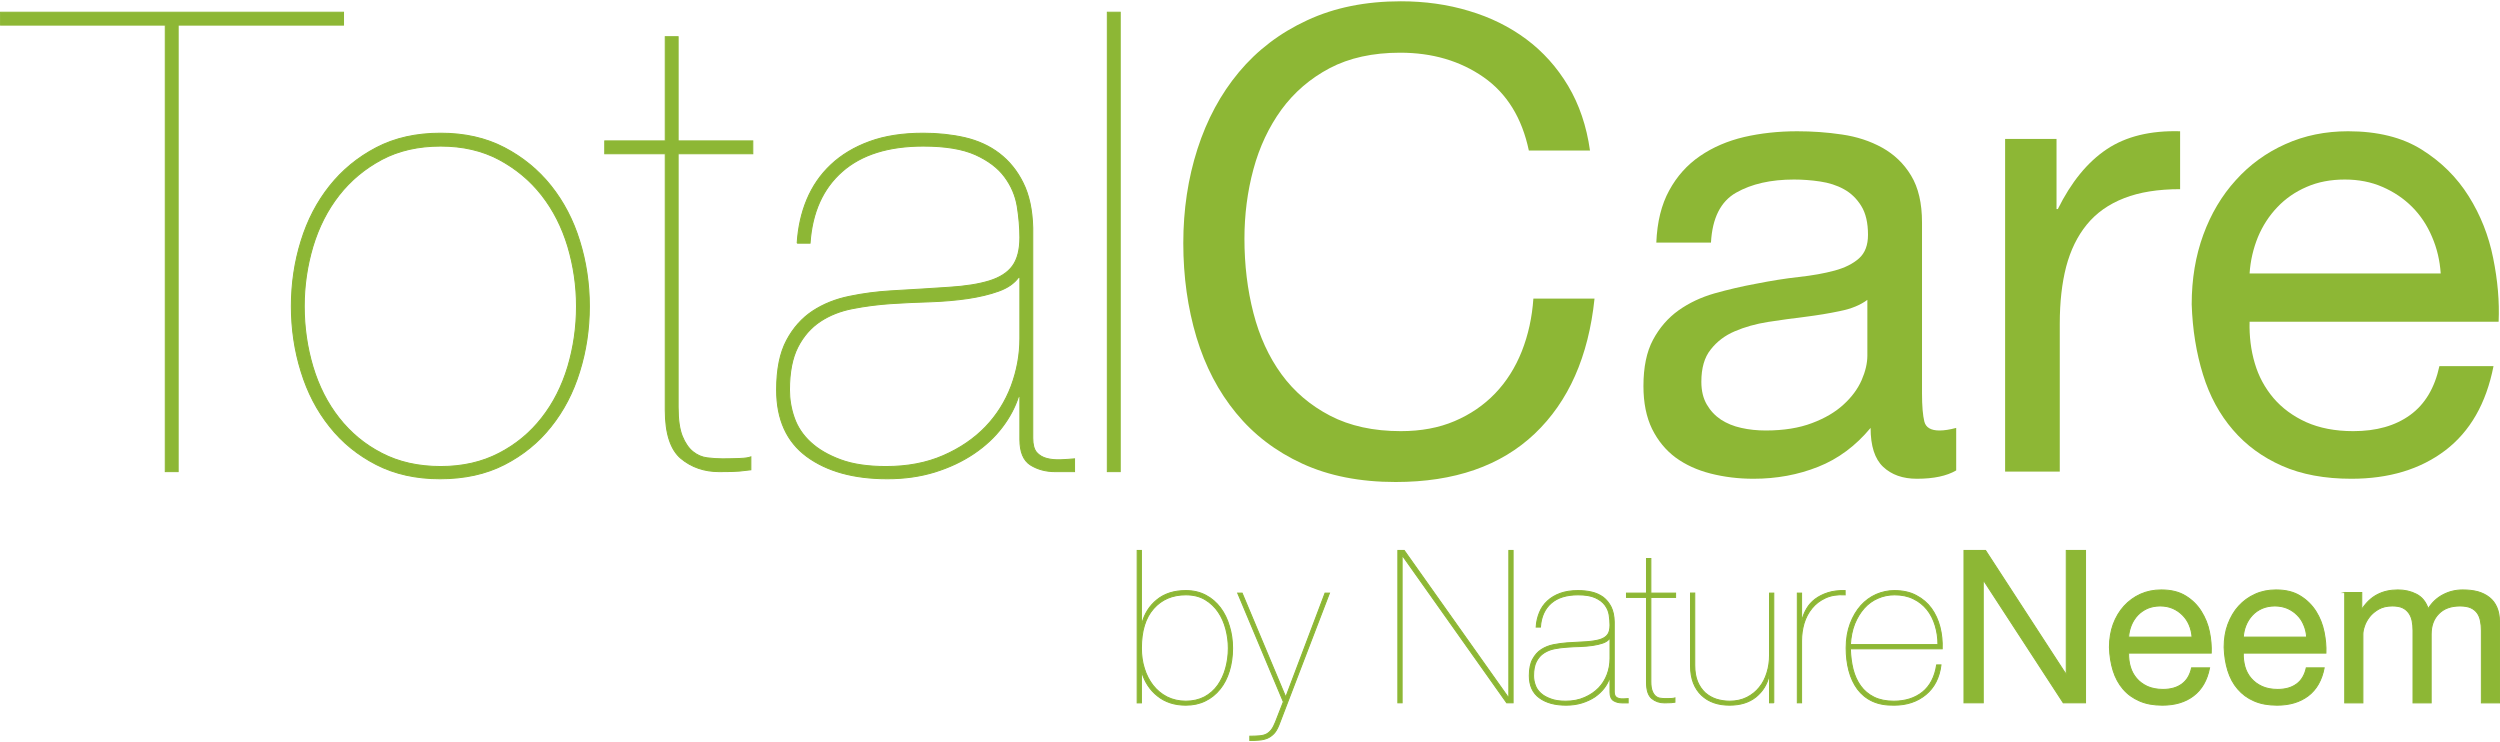
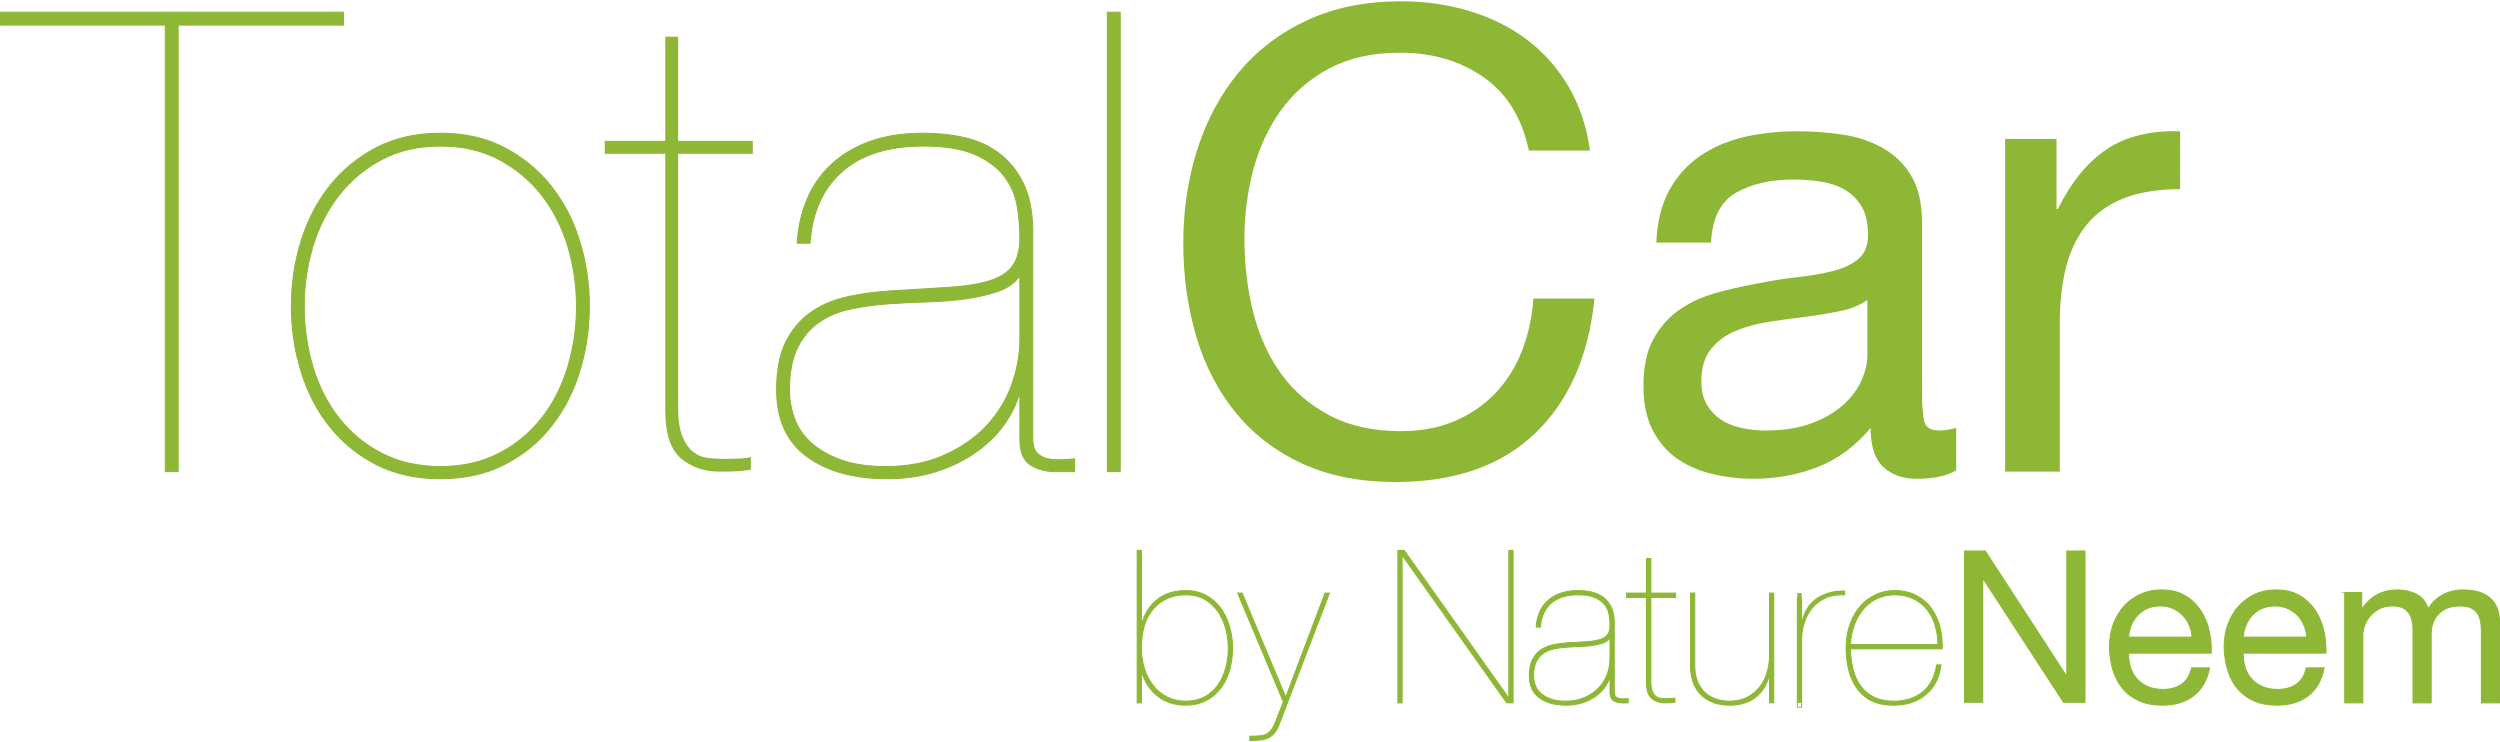
<svg xmlns="http://www.w3.org/2000/svg" xml:space="preserve" width="600px" height="178px" version="1.0" style="shape-rendering:geometricPrecision; text-rendering:geometricPrecision; image-rendering:optimizeQuality; fill-rule:evenodd; clip-rule:evenodd" viewBox="0 0 269.86 79.9">
  <defs>
    <style type="text/css">
   
    .str0 {stroke:#8DB735;stroke-width:0.11;stroke-miterlimit:22.926}
    .fil1 {fill:none;fill-rule:nonzero}
    .fil0 {fill:#8DB735;fill-rule:nonzero}
   
  </style>
  </defs>
  <g id="Plan_x0020_1">
    <polygon class="fil0" points="0.06,2.63 17.84,2.63 17.84,50.83 19.23,50.83 19.23,2.63 37.08,2.63 37.08,1.24 0.06,1.24 " />
    <path id="1" class="fil0" d="M32.84 32.98c0,-2.22 0.32,-4.37 0.94,-6.46 0.63,-2.08 1.56,-3.92 2.81,-5.52 1.25,-1.6 2.79,-2.88 4.62,-3.86 1.83,-0.97 3.95,-1.45 6.36,-1.45 2.36,0 4.46,0.48 6.29,1.45 1.83,0.98 3.37,2.26 4.62,3.86 1.25,1.6 2.18,3.44 2.81,5.52 0.62,2.09 0.94,4.24 0.94,6.46 0,2.27 -0.32,4.45 -0.94,6.53 -0.63,2.09 -1.56,3.93 -2.81,5.52 -1.25,1.6 -2.79,2.88 -4.62,3.82 -1.83,0.95 -3.93,1.43 -6.29,1.43 -2.41,0 -4.53,-0.48 -6.36,-1.43 -1.83,-0.94 -3.37,-2.22 -4.62,-3.82 -1.25,-1.59 -2.18,-3.43 -2.81,-5.52 -0.62,-2.08 -0.94,-4.26 -0.94,-6.53zm-1.39 0c0,2.46 0.35,4.81 1.05,7.05 0.69,2.25 1.72,4.23 3.09,5.94 1.36,1.72 3.04,3.08 5.03,4.1 1.99,1.02 4.29,1.53 6.88,1.53 2.64,0 4.96,-0.51 6.95,-1.53 1.99,-1.02 3.67,-2.38 5.03,-4.1 1.37,-1.71 2.4,-3.69 3.09,-5.94 0.7,-2.24 1.05,-4.59 1.05,-7.05 0,-2.45 -0.35,-4.8 -1.05,-7.05 -0.69,-2.24 -1.72,-4.22 -3.09,-5.94 -1.36,-1.71 -3.04,-3.09 -5.03,-4.13 -1.99,-1.04 -4.29,-1.56 -6.88,-1.56 -2.64,0 -4.96,0.52 -6.95,1.56 -1.99,1.04 -3.67,2.42 -5.03,4.13 -1.37,1.72 -2.4,3.7 -3.09,5.94 -0.7,2.25 -1.05,4.6 -1.05,7.05z" />
    <path id="2" class="fil0" d="M73.2 16.52l8.06 0 0 -1.39 -8.06 0 0 -11.25 -1.39 0 0 11.25 -6.53 0 0 1.39 6.53 0 0 27.65c0,2.54 0.57,4.29 1.7,5.24 1.14,0.95 2.52,1.42 4.14,1.42 1.06,0 1.79,-0.02 2.19,-0.06 0.39,-0.05 0.79,-0.1 1.21,-0.14l0 -1.39c-0.23,0.09 -0.62,0.15 -1.18,0.17 -0.56,0.02 -1.18,0.04 -1.88,0.04 -0.55,0 -1.11,-0.04 -1.66,-0.11 -0.56,-0.07 -1.07,-0.29 -1.53,-0.66 -0.46,-0.37 -0.85,-0.93 -1.15,-1.67 -0.3,-0.74 -0.45,-1.78 -0.45,-3.12l0 -27.37z" />
    <path id="3" class="fil0" d="M86.05 26.17l1.39 0c0.23,-3.33 1.39,-5.91 3.48,-7.74 2.08,-1.83 5,-2.74 8.75,-2.74 2.36,0 4.23,0.31 5.62,0.93 1.39,0.63 2.45,1.43 3.16,2.4 0.72,0.97 1.17,2.04 1.36,3.2 0.18,1.15 0.28,2.26 0.28,3.33 0,1.34 -0.27,2.37 -0.8,3.09 -0.53,0.72 -1.37,1.25 -2.5,1.6 -1.14,0.35 -2.58,0.58 -4.34,0.69 -1.76,0.12 -3.87,0.25 -6.33,0.39 -1.48,0.09 -2.96,0.28 -4.44,0.59 -1.48,0.3 -2.8,0.83 -3.96,1.59 -1.16,0.77 -2.1,1.82 -2.81,3.16 -0.72,1.35 -1.08,3.13 -1.08,5.35 0,3.2 1.09,5.59 3.26,7.19 2.18,1.6 5.08,2.4 8.69,2.4 1.85,0 3.56,-0.24 5.14,-0.73 1.57,-0.49 2.97,-1.15 4.2,-1.98 1.23,-0.83 2.25,-1.78 3.06,-2.85 0.81,-1.06 1.4,-2.18 1.77,-3.33l0.14 0 0 4.65c0,1.34 0.38,2.26 1.14,2.75 0.77,0.48 1.66,0.72 2.68,0.72l2.08 0 0 -1.38c-0.46,0.04 -0.96,0.08 -1.49,0.1 -0.53,0.02 -1.03,-0.02 -1.5,-0.14 -0.46,-0.12 -0.83,-0.34 -1.11,-0.66 -0.27,-0.32 -0.41,-0.83 -0.41,-1.53l0 -22.71c-0.05,-1.95 -0.4,-3.57 -1.05,-4.86 -0.64,-1.3 -1.5,-2.35 -2.57,-3.17 -1.06,-0.81 -2.3,-1.37 -3.71,-1.7 -1.41,-0.32 -2.91,-0.48 -4.48,-0.48 -2.23,0 -4.16,0.3 -5.8,0.9 -1.65,0.6 -3.04,1.44 -4.17,2.5 -1.14,1.07 -2,2.33 -2.61,3.79 -0.6,1.45 -0.94,3.02 -1.04,4.68zm24.04 3.69l0 6.6c0,1.76 -0.32,3.47 -0.94,5.14 -0.63,1.66 -1.55,3.13 -2.78,4.41 -1.23,1.27 -2.74,2.3 -4.55,3.09 -1.81,0.79 -3.87,1.18 -6.18,1.18 -1.95,0 -3.58,-0.24 -4.9,-0.73 -1.32,-0.49 -2.4,-1.11 -3.23,-1.88 -0.83,-0.76 -1.42,-1.64 -1.77,-2.64 -0.35,-0.99 -0.52,-2 -0.52,-3.02 0,-1.9 0.3,-3.44 0.9,-4.62 0.6,-1.18 1.41,-2.1 2.43,-2.78 1.02,-0.67 2.19,-1.13 3.51,-1.38 1.32,-0.26 2.68,-0.43 4.06,-0.53 1.39,-0.09 2.82,-0.16 4.28,-0.2 1.46,-0.05 2.81,-0.17 4.06,-0.35 1.25,-0.19 2.36,-0.45 3.33,-0.8 0.98,-0.35 1.69,-0.85 2.16,-1.49l0.14 0z" />
    <polygon id="4" class="fil0" points="119.53,1.24 119.53,50.83 120.92,50.83 120.92,1.24 " />
    <path id="5" class="fil0" d="M165.03 16.17l6.6 0c-0.37,-2.64 -1.16,-4.96 -2.36,-6.98 -1.2,-2.01 -2.71,-3.69 -4.52,-5.04 -1.8,-1.34 -3.86,-2.36 -6.18,-3.05 -2.31,-0.7 -4.77,-1.04 -7.36,-1.04 -3.8,0 -7.17,0.68 -10.11,2.05 -2.94,1.36 -5.39,3.23 -7.36,5.59 -1.97,2.36 -3.46,5.13 -4.48,8.3 -1.02,3.17 -1.53,6.56 -1.53,10.17 0,3.62 0.48,7 1.42,10.15 0.95,3.15 2.38,5.88 4.28,8.19 1.9,2.32 4.28,4.14 7.15,5.46 2.87,1.32 6.23,1.98 10.07,1.98 6.35,0 11.35,-1.74 15.01,-5.21 3.66,-3.48 5.81,-8.34 6.46,-14.59l-6.6 0c-0.14,2.04 -0.56,3.94 -1.25,5.69 -0.7,1.76 -1.66,3.28 -2.88,4.55 -1.23,1.28 -2.69,2.27 -4.38,2.99 -1.69,0.72 -3.62,1.08 -5.8,1.08 -2.96,0 -5.51,-0.56 -7.64,-1.67 -2.13,-1.11 -3.88,-2.6 -5.25,-4.48 -1.36,-1.87 -2.37,-4.07 -3.02,-6.6 -0.65,-2.52 -0.97,-5.2 -0.97,-8.02 0,-2.59 0.32,-5.1 0.97,-7.5 0.65,-2.41 1.66,-4.55 3.02,-6.43 1.37,-1.87 3.11,-3.37 5.21,-4.48 2.11,-1.11 4.65,-1.67 7.61,-1.67 3.47,0 6.47,0.88 9,2.64 2.52,1.76 4.15,4.4 4.89,7.92z" />
    <path id="6" class="fil0" d="M211.16 50.7c-1.02,0.6 -2.44,0.9 -4.24,0.9 -1.53,0 -2.74,-0.43 -3.65,-1.29 -0.9,-0.85 -1.35,-2.25 -1.35,-4.2 -1.62,1.95 -3.51,3.35 -5.66,4.2 -2.16,0.86 -4.48,1.29 -6.98,1.29 -1.63,0 -3.17,-0.19 -4.62,-0.56 -1.46,-0.37 -2.72,-0.95 -3.79,-1.73 -1.06,-0.79 -1.91,-1.82 -2.54,-3.09 -0.62,-1.28 -0.93,-2.82 -0.93,-4.62 0,-2.04 0.34,-3.71 1.04,-5.01 0.69,-1.29 1.61,-2.35 2.74,-3.16 1.14,-0.81 2.43,-1.42 3.89,-1.84 1.46,-0.41 2.95,-0.76 4.48,-1.04 1.62,-0.32 3.16,-0.57 4.62,-0.73 1.46,-0.16 2.75,-0.39 3.86,-0.69 1.11,-0.3 1.99,-0.74 2.64,-1.32 0.65,-0.58 0.97,-1.43 0.97,-2.54 0,-1.29 -0.24,-2.34 -0.73,-3.12 -0.49,-0.79 -1.11,-1.39 -1.88,-1.81 -0.76,-0.42 -1.62,-0.69 -2.57,-0.83 -0.94,-0.14 -1.88,-0.21 -2.81,-0.21 -2.5,0 -4.58,0.47 -6.25,1.42 -1.67,0.95 -2.57,2.75 -2.71,5.39l-5.9 0c0.09,-2.23 0.55,-4.1 1.39,-5.63 0.83,-1.53 1.94,-2.77 3.33,-3.72 1.39,-0.95 2.98,-1.63 4.76,-2.05 1.78,-0.41 3.69,-0.62 5.73,-0.62 1.62,0 3.23,0.11 4.83,0.35 1.59,0.23 3.04,0.7 4.34,1.42 1.29,0.72 2.34,1.71 3.12,3.01 0.79,1.3 1.18,2.99 1.18,5.06l0 18.44c0,1.38 0.09,2.4 0.25,3.05 0.16,0.64 0.7,0.97 1.63,0.97 0.51,0 1.11,-0.09 1.81,-0.28l0 4.59zm-9.59 -18.41c-0.74,0.55 -1.71,0.96 -2.92,1.2 -1.2,0.26 -2.46,0.46 -3.78,0.63 -1.32,0.16 -2.65,0.34 -4,0.55 -1.34,0.21 -2.54,0.55 -3.61,1.01 -1.06,0.45 -1.93,1.11 -2.6,1.97 -0.68,0.84 -1.01,2.01 -1.01,3.48 0,0.98 0.2,1.79 0.59,2.46 0.39,0.67 0.9,1.21 1.53,1.63 0.62,0.4 1.35,0.71 2.19,0.89 0.83,0.19 1.71,0.28 2.64,0.28 1.94,0 3.61,-0.27 5,-0.8 1.39,-0.52 2.52,-1.19 3.4,-2 0.88,-0.8 1.53,-1.68 1.95,-2.63 0.41,-0.94 0.62,-1.83 0.62,-2.66l0 -6.01z" />
    <path id="7" class="fil0" d="M216.44 14.92l0 35.91 5.9 0 0 -15.97c0,-2.32 0.23,-4.37 0.69,-6.15 0.47,-1.78 1.21,-3.3 2.23,-4.55 1.02,-1.25 2.36,-2.2 4.03,-2.85 1.66,-0.65 3.68,-0.97 6.04,-0.97l0 -6.25c-3.2,-0.09 -5.84,0.55 -7.92,1.94 -2.08,1.39 -3.84,3.55 -5.28,6.46l-0.14 0 0 -7.57 -5.55 0z" />
-     <path id="8" class="fil0" d="M263.46 29.44l-20.63 0c0.09,-1.39 0.4,-2.7 0.9,-3.93 0.51,-1.22 1.21,-2.3 2.09,-3.22 0.88,-0.93 1.93,-1.66 3.16,-2.19 1.23,-0.54 2.6,-0.8 4.13,-0.8 1.48,0 2.84,0.26 4.07,0.8 1.22,0.53 2.29,1.25 3.19,2.15 0.9,0.9 1.62,1.98 2.15,3.23 0.54,1.25 0.85,2.57 0.94,3.96zm5.7 10l-5.84 0c-0.51,2.36 -1.56,4.12 -3.16,5.28 -1.6,1.16 -3.64,1.74 -6.14,1.74 -1.95,0 -3.64,-0.33 -5.08,-0.97 -1.43,-0.65 -2.61,-1.52 -3.54,-2.61 -0.92,-1.09 -1.6,-2.34 -2.01,-3.75 -0.42,-1.41 -0.6,-2.91 -0.56,-4.48l26.88 0c0.1,-2.18 -0.1,-4.47 -0.59,-6.88 -0.48,-2.41 -1.36,-4.63 -2.64,-6.67 -1.27,-2.03 -2.96,-3.71 -5.07,-5.03 -2.1,-1.32 -4.76,-1.98 -7.95,-1.98 -2.45,0 -4.71,0.46 -6.77,1.39 -2.06,0.92 -3.85,2.22 -5.35,3.89 -1.51,1.66 -2.68,3.63 -3.51,5.9 -0.83,2.27 -1.25,4.77 -1.25,7.5 0.09,2.74 0.5,5.26 1.22,7.58 0.71,2.31 1.79,4.3 3.23,5.97 1.43,1.67 3.2,2.96 5.31,3.89 2.11,0.93 4.6,1.39 7.47,1.39 4.07,0 7.45,-1.02 10.14,-3.06 2.68,-2.04 4.42,-5.07 5.21,-9.1z" />
    <polygon id="9" class="fil1 str0" points="0.06,2.63 17.84,2.63 17.84,50.83 19.23,50.83 19.23,2.63 37.08,2.63 37.08,1.24 0.06,1.24 " />
    <path id="10" class="fil1 str0" d="M32.84 32.98c0,-2.22 0.32,-4.37 0.94,-6.46 0.63,-2.08 1.56,-3.92 2.81,-5.52 1.25,-1.6 2.79,-2.88 4.62,-3.86 1.83,-0.97 3.95,-1.45 6.36,-1.45 2.36,0 4.46,0.48 6.29,1.45 1.83,0.98 3.37,2.26 4.62,3.86 1.25,1.6 2.18,3.44 2.81,5.52 0.62,2.09 0.94,4.24 0.94,6.46 0,2.27 -0.32,4.45 -0.94,6.53 -0.63,2.09 -1.56,3.93 -2.81,5.52 -1.25,1.6 -2.79,2.88 -4.62,3.82 -1.83,0.95 -3.93,1.43 -6.29,1.43 -2.41,0 -4.53,-0.48 -6.36,-1.43 -1.83,-0.94 -3.37,-2.22 -4.62,-3.82 -1.25,-1.59 -2.18,-3.43 -2.81,-5.52 -0.62,-2.08 -0.94,-4.26 -0.94,-6.53zm-1.39 0c0,2.46 0.35,4.81 1.05,7.05 0.69,2.25 1.72,4.23 3.09,5.94 1.36,1.72 3.04,3.08 5.03,4.1 1.99,1.02 4.29,1.53 6.88,1.53 2.64,0 4.96,-0.51 6.95,-1.53 1.99,-1.02 3.67,-2.38 5.03,-4.1 1.37,-1.71 2.4,-3.69 3.09,-5.94 0.7,-2.24 1.05,-4.59 1.05,-7.05 0,-2.45 -0.35,-4.8 -1.05,-7.05 -0.69,-2.24 -1.72,-4.22 -3.09,-5.94 -1.36,-1.71 -3.04,-3.09 -5.03,-4.13 -1.99,-1.04 -4.29,-1.56 -6.88,-1.56 -2.64,0 -4.96,0.52 -6.95,1.56 -1.99,1.04 -3.67,2.42 -5.03,4.13 -1.37,1.72 -2.4,3.7 -3.09,5.94 -0.7,2.25 -1.05,4.6 -1.05,7.05z" />
-     <path id="11" class="fil1 str0" d="M73.2 16.52l8.06 0 0 -1.39 -8.06 0 0 -11.25 -1.39 0 0 11.25 -6.53 0 0 1.39 6.53 0 0 27.65c0,2.54 0.57,4.29 1.7,5.24 1.14,0.95 2.52,1.42 4.14,1.42 1.06,0 1.79,-0.02 2.19,-0.06 0.39,-0.05 0.79,-0.1 1.21,-0.14l0 -1.39c-0.23,0.09 -0.62,0.15 -1.18,0.17 -0.56,0.02 -1.18,0.04 -1.88,0.04 -0.55,0 -1.11,-0.04 -1.66,-0.11 -0.56,-0.07 -1.07,-0.29 -1.53,-0.66 -0.46,-0.37 -0.85,-0.93 -1.15,-1.67 -0.3,-0.74 -0.45,-1.78 -0.45,-3.12l0 -27.37z" />
    <path id="12" class="fil1 str0" d="M86.05 26.17l1.39 0c0.23,-3.33 1.39,-5.91 3.48,-7.74 2.08,-1.83 5,-2.74 8.75,-2.74 2.36,0 4.23,0.31 5.62,0.93 1.39,0.63 2.45,1.43 3.16,2.4 0.72,0.97 1.17,2.04 1.36,3.2 0.18,1.15 0.28,2.26 0.28,3.33 0,1.34 -0.27,2.37 -0.8,3.09 -0.53,0.72 -1.37,1.25 -2.5,1.6 -1.14,0.35 -2.58,0.58 -4.34,0.69 -1.76,0.12 -3.87,0.25 -6.33,0.39 -1.48,0.09 -2.96,0.28 -4.44,0.59 -1.48,0.3 -2.8,0.83 -3.96,1.59 -1.16,0.77 -2.1,1.82 -2.81,3.16 -0.72,1.35 -1.08,3.13 -1.08,5.35 0,3.2 1.09,5.59 3.26,7.19 2.18,1.6 5.08,2.4 8.69,2.4 1.85,0 3.56,-0.24 5.14,-0.73 1.57,-0.49 2.97,-1.15 4.2,-1.98 1.23,-0.83 2.25,-1.78 3.06,-2.85 0.81,-1.06 1.4,-2.18 1.77,-3.33l0.14 0 0 4.65c0,1.34 0.38,2.26 1.14,2.75 0.77,0.48 1.66,0.72 2.68,0.72l2.08 0 0 -1.38c-0.46,0.04 -0.96,0.08 -1.49,0.1 -0.53,0.02 -1.03,-0.02 -1.5,-0.14 -0.46,-0.12 -0.83,-0.34 -1.11,-0.66 -0.27,-0.32 -0.41,-0.83 -0.41,-1.53l0 -22.71c-0.05,-1.95 -0.4,-3.57 -1.05,-4.86 -0.64,-1.3 -1.5,-2.35 -2.57,-3.17 -1.06,-0.81 -2.3,-1.37 -3.71,-1.7 -1.41,-0.32 -2.91,-0.48 -4.48,-0.48 -2.23,0 -4.16,0.3 -5.8,0.9 -1.65,0.6 -3.04,1.44 -4.17,2.5 -1.14,1.07 -2,2.33 -2.61,3.79 -0.6,1.45 -0.94,3.02 -1.04,4.68zm24.04 3.69l0 6.6c0,1.76 -0.32,3.47 -0.94,5.14 -0.63,1.66 -1.55,3.13 -2.78,4.41 -1.23,1.27 -2.74,2.3 -4.55,3.09 -1.81,0.79 -3.87,1.18 -6.18,1.18 -1.95,0 -3.58,-0.24 -4.9,-0.73 -1.32,-0.49 -2.4,-1.11 -3.23,-1.88 -0.83,-0.76 -1.42,-1.64 -1.77,-2.64 -0.35,-0.99 -0.52,-2 -0.52,-3.02 0,-1.9 0.3,-3.44 0.9,-4.62 0.6,-1.18 1.41,-2.1 2.43,-2.78 1.02,-0.67 2.19,-1.13 3.51,-1.38 1.32,-0.26 2.68,-0.43 4.06,-0.53 1.39,-0.09 2.82,-0.16 4.28,-0.2 1.46,-0.05 2.81,-0.17 4.06,-0.35 1.25,-0.19 2.36,-0.45 3.33,-0.8 0.98,-0.35 1.69,-0.85 2.16,-1.49l0.14 0z" />
    <polygon id="13" class="fil1 str0" points="119.53,1.24 119.53,50.83 120.92,50.83 120.92,1.24 " />
    <path id="14" class="fil1" d="M165.03 16.17l6.6 0c-0.37,-2.64 -1.16,-4.96 -2.36,-6.98 -1.2,-2.01 -2.71,-3.69 -4.52,-5.04 -1.8,-1.34 -3.86,-2.36 -6.18,-3.05 -2.31,-0.7 -4.77,-1.04 -7.36,-1.04 -3.8,0 -7.17,0.68 -10.11,2.05 -2.94,1.36 -5.39,3.23 -7.36,5.59 -1.97,2.36 -3.46,5.13 -4.48,8.3 -1.02,3.17 -1.53,6.56 -1.53,10.17 0,3.62 0.48,7 1.42,10.15 0.95,3.15 2.38,5.88 4.28,8.19 1.9,2.32 4.28,4.14 7.15,5.46 2.87,1.32 6.23,1.98 10.07,1.98 6.35,0 11.35,-1.74 15.01,-5.21 3.66,-3.48 5.81,-8.34 6.46,-14.59l-6.6 0c-0.14,2.04 -0.56,3.94 -1.25,5.69 -0.7,1.76 -1.66,3.28 -2.88,4.55 -1.23,1.28 -2.69,2.27 -4.38,2.99 -1.69,0.72 -3.62,1.08 -5.8,1.08 -2.96,0 -5.51,-0.56 -7.64,-1.67 -2.13,-1.11 -3.88,-2.6 -5.25,-4.48 -1.36,-1.87 -2.37,-4.07 -3.02,-6.6 -0.65,-2.52 -0.97,-5.2 -0.97,-8.02 0,-2.59 0.32,-5.1 0.97,-7.5 0.65,-2.41 1.66,-4.55 3.02,-6.43 1.37,-1.87 3.11,-3.37 5.21,-4.48 2.11,-1.11 4.65,-1.67 7.61,-1.67 3.47,0 6.47,0.88 9,2.64 2.52,1.76 4.15,4.4 4.89,7.92z" />
    <path id="15" class="fil1" d="M211.16 50.7c-1.02,0.6 -2.44,0.9 -4.24,0.9 -1.53,0 -2.74,-0.43 -3.65,-1.29 -0.9,-0.85 -1.35,-2.25 -1.35,-4.2 -1.62,1.95 -3.51,3.35 -5.66,4.2 -2.16,0.86 -4.48,1.29 -6.98,1.29 -1.63,0 -3.17,-0.19 -4.62,-0.56 -1.46,-0.37 -2.72,-0.95 -3.79,-1.73 -1.06,-0.79 -1.91,-1.82 -2.54,-3.09 -0.62,-1.28 -0.93,-2.82 -0.93,-4.62 0,-2.04 0.34,-3.71 1.04,-5.01 0.69,-1.29 1.61,-2.35 2.74,-3.16 1.14,-0.81 2.43,-1.42 3.89,-1.84 1.46,-0.41 2.95,-0.76 4.48,-1.04 1.62,-0.32 3.16,-0.57 4.62,-0.73 1.46,-0.16 2.75,-0.39 3.86,-0.69 1.11,-0.3 1.99,-0.74 2.64,-1.32 0.65,-0.58 0.97,-1.43 0.97,-2.54 0,-1.29 -0.24,-2.34 -0.73,-3.12 -0.49,-0.79 -1.11,-1.39 -1.88,-1.81 -0.76,-0.42 -1.62,-0.69 -2.57,-0.83 -0.94,-0.14 -1.88,-0.21 -2.81,-0.21 -2.5,0 -4.58,0.47 -6.25,1.42 -1.67,0.95 -2.57,2.75 -2.71,5.39l-5.9 0c0.09,-2.23 0.55,-4.1 1.39,-5.63 0.83,-1.53 1.94,-2.77 3.33,-3.72 1.39,-0.95 2.98,-1.63 4.76,-2.05 1.78,-0.41 3.69,-0.62 5.73,-0.62 1.62,0 3.23,0.11 4.83,0.35 1.59,0.23 3.04,0.7 4.34,1.42 1.29,0.72 2.34,1.71 3.12,3.01 0.79,1.3 1.18,2.99 1.18,5.06l0 18.44c0,1.38 0.09,2.4 0.25,3.05 0.16,0.64 0.7,0.97 1.63,0.97 0.51,0 1.11,-0.09 1.81,-0.28l0 4.59zm-9.59 -18.41c-0.74,0.55 -1.71,0.96 -2.92,1.2 -1.2,0.26 -2.46,0.46 -3.78,0.63 -1.32,0.16 -2.65,0.34 -4,0.55 -1.34,0.21 -2.54,0.55 -3.61,1.01 -1.06,0.45 -1.93,1.11 -2.6,1.97 -0.68,0.84 -1.01,2.01 -1.01,3.48 0,0.98 0.2,1.79 0.59,2.46 0.39,0.67 0.9,1.21 1.53,1.63 0.62,0.4 1.35,0.71 2.19,0.89 0.83,0.19 1.71,0.28 2.64,0.28 1.94,0 3.61,-0.27 5,-0.8 1.39,-0.52 2.52,-1.19 3.4,-2 0.88,-0.8 1.53,-1.68 1.95,-2.63 0.41,-0.94 0.62,-1.83 0.62,-2.66l0 -6.01z" />
    <path id="16" class="fil1" d="M216.44 14.92l0 35.91 5.9 0 0 -15.97c0,-2.32 0.23,-4.37 0.69,-6.15 0.47,-1.78 1.21,-3.3 2.23,-4.55 1.02,-1.25 2.36,-2.2 4.03,-2.85 1.66,-0.65 3.68,-0.97 6.04,-0.97l0 -6.25c-3.2,-0.09 -5.84,0.55 -7.92,1.94 -2.08,1.39 -3.84,3.55 -5.28,6.46l-0.14 0 0 -7.57 -5.55 0z" />
    <path id="17" class="fil1" d="M263.46 29.44l-20.63 0c0.09,-1.39 0.4,-2.7 0.9,-3.93 0.51,-1.22 1.21,-2.3 2.09,-3.22 0.88,-0.93 1.93,-1.66 3.16,-2.19 1.23,-0.54 2.6,-0.8 4.13,-0.8 1.48,0 2.84,0.26 4.07,0.8 1.22,0.53 2.29,1.25 3.19,2.15 0.9,0.9 1.62,1.98 2.15,3.23 0.54,1.25 0.85,2.57 0.94,3.96zm5.7 10l-5.84 0c-0.51,2.36 -1.56,4.12 -3.16,5.28 -1.6,1.16 -3.64,1.74 -6.14,1.74 -1.95,0 -3.64,-0.33 -5.08,-0.97 -1.43,-0.65 -2.61,-1.52 -3.54,-2.61 -0.92,-1.09 -1.6,-2.34 -2.01,-3.75 -0.42,-1.41 -0.6,-2.91 -0.56,-4.48l26.88 0c0.1,-2.18 -0.1,-4.47 -0.59,-6.88 -0.48,-2.41 -1.36,-4.63 -2.64,-6.67 -1.27,-2.03 -2.96,-3.71 -5.07,-5.03 -2.1,-1.32 -4.76,-1.98 -7.95,-1.98 -2.45,0 -4.71,0.46 -6.77,1.39 -2.06,0.92 -3.85,2.22 -5.35,3.89 -1.51,1.66 -2.68,3.63 -3.51,5.9 -0.83,2.27 -1.25,4.77 -1.25,7.5 0.09,2.74 0.5,5.26 1.22,7.58 0.71,2.31 1.79,4.3 3.23,5.97 1.43,1.67 3.2,2.96 5.31,3.89 2.11,0.93 4.6,1.39 7.47,1.39 4.07,0 7.45,-1.02 10.14,-3.06 2.68,-2.04 4.42,-5.07 5.21,-9.1z" />
    <path class="fil0" d="M123.21 67.26l0 -7.92 -0.46 0 0 16.45 0.46 0 0 -3.32 0.04 0c0.31,1.06 0.87,1.92 1.7,2.58 0.82,0.66 1.84,0.99 3.05,0.99 0.78,0 1.49,-0.15 2.11,-0.46 0.62,-0.3 1.15,-0.73 1.59,-1.28 0.44,-0.54 0.77,-1.19 1,-1.94 0.23,-0.76 0.35,-1.58 0.35,-2.47 0,-0.83 -0.11,-1.62 -0.34,-2.37 -0.22,-0.76 -0.54,-1.42 -0.97,-1.99 -0.42,-0.56 -0.94,-1.02 -1.57,-1.35 -0.63,-0.34 -1.36,-0.51 -2.17,-0.51 -1.26,0 -2.3,0.33 -3.11,0.99 -0.82,0.66 -1.36,1.53 -1.64,2.6l-0.04 0zm0 2.63c0,-1.86 0.43,-3.28 1.31,-4.27 0.88,-1 2.04,-1.49 3.48,-1.49 0.81,0 1.51,0.17 2.09,0.52 0.57,0.34 1.04,0.79 1.41,1.33 0.37,0.55 0.64,1.16 0.82,1.85 0.18,0.68 0.27,1.37 0.27,2.06 0,0.75 -0.1,1.48 -0.29,2.17 -0.19,0.69 -0.48,1.3 -0.85,1.83 -0.38,0.53 -0.86,0.95 -1.43,1.26 -0.58,0.3 -1.25,0.46 -2.02,0.46 -0.75,0 -1.43,-0.16 -2.03,-0.46 -0.6,-0.31 -1.1,-0.73 -1.51,-1.25 -0.4,-0.52 -0.72,-1.13 -0.93,-1.82 -0.22,-0.69 -0.32,-1.42 -0.32,-2.19z" />
    <path id="1" class="fil0" d="M143.03 63.94l-4.24 11.23 -4.71 -11.23 -0.48 0 4.93 11.74 -0.85 2.18c-0.14,0.36 -0.29,0.64 -0.45,0.85 -0.16,0.2 -0.35,0.36 -0.55,0.46 -0.21,0.1 -0.46,0.16 -0.74,0.18 -0.28,0.02 -0.63,0.04 -1.03,0.04l0 0.46c0.36,0 0.69,-0.01 1.01,-0.04 0.31,-0.02 0.6,-0.09 0.86,-0.19 0.26,-0.11 0.5,-0.28 0.72,-0.5 0.21,-0.22 0.39,-0.53 0.55,-0.93l5.46 -14.25 -0.48 0z" />
    <polygon id="2" class="fil0" points="150.89,59.34 150.89,75.79 151.35,75.79 151.35,59.91 151.39,59.91 162.64,75.79 163.33,75.79 163.33,59.34 162.87,59.34 162.87,75.21 162.82,75.21 151.58,59.34 " />
    <path id="3" class="fil0" d="M165.82 67.61l0.46 0c0.08,-1.11 0.46,-1.96 1.15,-2.57 0.69,-0.61 1.66,-0.91 2.91,-0.91 0.78,0 1.4,0.1 1.86,0.31 0.46,0.21 0.81,0.47 1.05,0.8 0.24,0.32 0.39,0.67 0.45,1.06 0.06,0.38 0.09,0.75 0.09,1.1 0,0.45 -0.08,0.79 -0.26,1.03 -0.18,0.24 -0.45,0.41 -0.83,0.53 -0.38,0.11 -0.86,0.19 -1.44,0.23 -0.59,0.04 -1.28,0.08 -2.1,0.12 -0.49,0.04 -0.98,0.1 -1.47,0.2 -0.5,0.1 -0.93,0.28 -1.32,0.53 -0.38,0.25 -0.69,0.6 -0.93,1.05 -0.24,0.44 -0.36,1.04 -0.36,1.77 0,1.06 0.36,1.86 1.09,2.39 0.72,0.53 1.68,0.79 2.88,0.79 0.61,0 1.18,-0.08 1.7,-0.24 0.52,-0.16 0.99,-0.38 1.4,-0.65 0.4,-0.28 0.74,-0.6 1.01,-0.95 0.27,-0.35 0.46,-0.72 0.59,-1.11l0.04 0 0 1.55c0,0.44 0.13,0.75 0.38,0.91 0.26,0.16 0.55,0.24 0.89,0.24l0.69 0 0 -0.46c-0.15,0.01 -0.32,0.03 -0.49,0.03 -0.18,0.01 -0.34,0 -0.5,-0.04 -0.15,-0.04 -0.28,-0.11 -0.37,-0.22 -0.09,-0.11 -0.14,-0.28 -0.14,-0.51l0 -7.53c-0.01,-0.65 -0.13,-1.19 -0.34,-1.62 -0.22,-0.43 -0.5,-0.78 -0.85,-1.05 -0.36,-0.26 -0.77,-0.45 -1.24,-0.56 -0.47,-0.11 -0.96,-0.16 -1.48,-0.16 -0.74,0 -1.38,0.1 -1.93,0.3 -0.54,0.2 -1,0.47 -1.38,0.83 -0.38,0.35 -0.67,0.77 -0.86,1.25 -0.2,0.49 -0.32,1.01 -0.35,1.56zm7.97 1.22l0 2.19c0,0.58 -0.1,1.15 -0.31,1.71 -0.21,0.55 -0.51,1.04 -0.92,1.46 -0.41,0.42 -0.91,0.76 -1.51,1.02 -0.6,0.27 -1.28,0.4 -2.05,0.4 -0.65,0 -1.19,-0.08 -1.62,-0.25 -0.44,-0.16 -0.8,-0.36 -1.08,-0.62 -0.27,-0.25 -0.47,-0.54 -0.58,-0.87 -0.12,-0.33 -0.18,-0.67 -0.18,-1.01 0,-0.63 0.1,-1.14 0.3,-1.53 0.2,-0.39 0.47,-0.7 0.81,-0.92 0.34,-0.22 0.73,-0.38 1.16,-0.46 0.44,-0.09 0.89,-0.14 1.35,-0.17 0.46,-0.04 0.93,-0.06 1.42,-0.07 0.48,-0.02 0.93,-0.06 1.35,-0.12 0.41,-0.06 0.78,-0.15 1.1,-0.26 0.33,-0.12 0.56,-0.28 0.72,-0.5l0.04 0z" />
    <path id="4" class="fil0" d="M178.2 64.41l2.67 0 0 -0.47 -2.67 0 0 -3.73 -0.47 0 0 3.73 -2.16 0 0 0.47 2.16 0 0 9.17c0,0.84 0.19,1.42 0.57,1.74 0.38,0.31 0.83,0.47 1.37,0.47 0.35,0 0.6,-0.01 0.73,-0.02 0.13,-0.02 0.26,-0.03 0.4,-0.05l0 -0.46c-0.08,0.03 -0.21,0.05 -0.39,0.06 -0.19,0.01 -0.39,0.01 -0.62,0.01 -0.19,0 -0.37,-0.01 -0.56,-0.04 -0.18,-0.02 -0.35,-0.09 -0.5,-0.21 -0.16,-0.13 -0.28,-0.31 -0.38,-0.56 -0.1,-0.24 -0.15,-0.59 -0.15,-1.03l0 -9.08z" />
    <path id="5" class="fil0" d="M191.47 75.79l0 -11.85 -0.46 0 0 6.71c0,0.66 -0.09,1.29 -0.28,1.89 -0.18,0.6 -0.45,1.13 -0.82,1.58 -0.36,0.45 -0.81,0.81 -1.34,1.08 -0.54,0.27 -1.16,0.41 -1.87,0.41 -0.51,0 -0.99,-0.08 -1.44,-0.22 -0.45,-0.15 -0.85,-0.38 -1.2,-0.69 -0.34,-0.32 -0.62,-0.72 -0.82,-1.2 -0.2,-0.49 -0.3,-1.07 -0.3,-1.77l0 -7.79 -0.46 0 0 7.86c0,0.69 0.11,1.31 0.31,1.84 0.21,0.53 0.5,0.97 0.88,1.33 0.38,0.36 0.82,0.63 1.34,0.81 0.51,0.18 1.08,0.26 1.69,0.26 1.17,0 2.12,-0.3 2.85,-0.89 0.73,-0.6 1.2,-1.36 1.41,-2.29l0.05 0 0 2.93 0.46 0z" />
    <path id="6" class="fil0" d="M194.47 75.79l0 -6.71c0,-0.64 0.09,-1.27 0.27,-1.89 0.19,-0.61 0.47,-1.15 0.86,-1.62 0.38,-0.47 0.87,-0.84 1.46,-1.11 0.59,-0.27 1.29,-0.38 2.11,-0.33l0 -0.46c-0.71,-0.02 -1.33,0.06 -1.86,0.23 -0.53,0.17 -0.98,0.4 -1.37,0.69 -0.38,0.29 -0.69,0.63 -0.92,1.03 -0.23,0.39 -0.4,0.81 -0.51,1.25l-0.04 0 0 -2.93 -0.46 0 0 11.85 0.46 0z" />
    <path id="7" class="fil0" d="M199.74 69.96l9.91 0c0.03,-0.81 -0.05,-1.6 -0.24,-2.35 -0.19,-0.75 -0.5,-1.42 -0.92,-2.01 -0.42,-0.58 -0.97,-1.05 -1.64,-1.4 -0.66,-0.36 -1.46,-0.53 -2.38,-0.53 -0.66,0 -1.31,0.14 -1.94,0.41 -0.63,0.28 -1.18,0.68 -1.66,1.21 -0.47,0.53 -0.86,1.18 -1.15,1.95 -0.29,0.77 -0.44,1.64 -0.44,2.63 0,0.87 0.1,1.69 0.3,2.45 0.2,0.76 0.51,1.42 0.92,1.98 0.42,0.56 0.95,1 1.61,1.31 0.65,0.3 1.44,0.45 2.36,0.43 1.35,0 2.49,-0.38 3.41,-1.14 0.92,-0.76 1.47,-1.83 1.64,-3.21l-0.47 0c-0.2,1.3 -0.71,2.28 -1.53,2.94 -0.82,0.65 -1.85,0.98 -3.1,0.98 -0.84,0 -1.56,-0.15 -2.14,-0.44 -0.58,-0.29 -1.06,-0.69 -1.43,-1.2 -0.37,-0.51 -0.64,-1.1 -0.82,-1.79 -0.17,-0.68 -0.27,-1.42 -0.29,-2.22zm9.45 -0.46l-9.45 0c0.05,-0.83 0.2,-1.58 0.46,-2.24 0.27,-0.66 0.61,-1.22 1.03,-1.69 0.42,-0.47 0.91,-0.83 1.48,-1.07 0.56,-0.25 1.16,-0.37 1.8,-0.37 0.77,0 1.45,0.14 2.03,0.43 0.59,0.28 1.07,0.67 1.47,1.16 0.39,0.49 0.68,1.06 0.88,1.72 0.2,0.65 0.3,1.34 0.3,2.06z" />
    <polygon id="8" class="fil0" points="212,59.34 212,75.79 214.08,75.79 214.08,62.58 214.12,62.58 222.72,75.79 225.12,75.79 225.12,59.34 223.04,59.34 223.04,72.68 223,72.68 214.33,59.34 " />
    <path id="9" class="fil0" d="M236.62 68.69l-6.85 0c0.03,-0.46 0.13,-0.89 0.3,-1.3 0.17,-0.41 0.4,-0.76 0.69,-1.07 0.3,-0.31 0.65,-0.55 1.05,-0.73 0.41,-0.17 0.87,-0.26 1.37,-0.26 0.5,0 0.95,0.09 1.35,0.26 0.41,0.18 0.76,0.42 1.06,0.72 0.3,0.3 0.54,0.65 0.72,1.07 0.17,0.41 0.28,0.85 0.31,1.31zm1.89 3.32l-1.94 0c-0.17,0.78 -0.52,1.37 -1.05,1.75 -0.53,0.39 -1.21,0.58 -2.04,0.58 -0.64,0 -1.2,-0.11 -1.68,-0.32 -0.47,-0.22 -0.87,-0.51 -1.17,-0.87 -0.31,-0.36 -0.53,-0.77 -0.67,-1.24 -0.14,-0.47 -0.2,-0.97 -0.19,-1.49l8.92 0c0.03,-0.72 -0.03,-1.48 -0.19,-2.28 -0.16,-0.8 -0.46,-1.54 -0.88,-2.21 -0.42,-0.68 -0.98,-1.24 -1.68,-1.67 -0.7,-0.44 -1.58,-0.66 -2.64,-0.66 -0.81,0 -1.56,0.15 -2.25,0.46 -0.68,0.31 -1.27,0.74 -1.77,1.29 -0.5,0.55 -0.89,1.21 -1.17,1.96 -0.27,0.75 -0.41,1.58 -0.41,2.49 0.03,0.9 0.16,1.74 0.4,2.51 0.24,0.77 0.6,1.43 1.07,1.98 0.48,0.56 1.07,0.99 1.77,1.29 0.7,0.31 1.52,0.46 2.47,0.46 1.36,0 2.48,-0.33 3.37,-1.01 0.89,-0.68 1.47,-1.68 1.73,-3.02z" />
    <path id="10" class="fil0" d="M248.99 68.69l-6.84 0c0.03,-0.46 0.13,-0.89 0.3,-1.3 0.17,-0.41 0.4,-0.76 0.69,-1.07 0.29,-0.31 0.64,-0.55 1.05,-0.73 0.41,-0.17 0.86,-0.26 1.37,-0.26 0.49,0 0.94,0.09 1.35,0.26 0.41,0.18 0.76,0.42 1.06,0.72 0.3,0.3 0.54,0.65 0.71,1.07 0.18,0.41 0.28,0.85 0.31,1.31zm1.89 3.32l-1.93 0c-0.17,0.78 -0.52,1.37 -1.05,1.75 -0.53,0.39 -1.21,0.58 -2.04,0.58 -0.65,0 -1.21,-0.11 -1.68,-0.32 -0.48,-0.22 -0.87,-0.51 -1.18,-0.87 -0.31,-0.36 -0.53,-0.77 -0.67,-1.24 -0.13,-0.47 -0.2,-0.97 -0.18,-1.49l8.92 0c0.03,-0.72 -0.04,-1.48 -0.2,-2.28 -0.16,-0.8 -0.45,-1.54 -0.87,-2.21 -0.43,-0.68 -0.99,-1.24 -1.69,-1.67 -0.69,-0.44 -1.57,-0.66 -2.63,-0.66 -0.82,0 -1.57,0.15 -2.25,0.46 -0.69,0.31 -1.28,0.74 -1.78,1.29 -0.5,0.55 -0.88,1.21 -1.16,1.96 -0.28,0.75 -0.41,1.58 -0.41,2.49 0.03,0.9 0.16,1.74 0.4,2.51 0.24,0.77 0.59,1.43 1.07,1.98 0.48,0.56 1.06,0.99 1.76,1.29 0.7,0.31 1.53,0.46 2.48,0.46 1.35,0 2.47,-0.33 3.37,-1.01 0.89,-0.68 1.46,-1.68 1.72,-3.02z" />
    <path id="11" class="fil0" d="M253.1 63.88l0 11.91 1.96 0 0 -7.42c0,-0.23 0.05,-0.52 0.17,-0.86 0.11,-0.35 0.3,-0.68 0.55,-1.01 0.25,-0.32 0.59,-0.6 0.99,-0.83 0.41,-0.23 0.9,-0.34 1.47,-0.34 0.44,0 0.81,0.06 1.09,0.19 0.28,0.13 0.51,0.32 0.68,0.56 0.17,0.23 0.29,0.51 0.36,0.84 0.07,0.32 0.1,0.67 0.1,1.06l0 7.81 1.96 0 0 -7.42c0,-0.92 0.28,-1.66 0.83,-2.21 0.55,-0.56 1.31,-0.83 2.28,-0.83 0.48,0 0.87,0.07 1.17,0.2 0.3,0.14 0.53,0.33 0.7,0.57 0.17,0.24 0.28,0.52 0.34,0.84 0.07,0.32 0.1,0.67 0.1,1.04l0 7.81 1.96 0 0 -8.73c0,-0.62 -0.1,-1.14 -0.29,-1.58 -0.19,-0.44 -0.46,-0.8 -0.81,-1.07 -0.35,-0.28 -0.76,-0.48 -1.24,-0.62 -0.49,-0.13 -1.03,-0.19 -1.63,-0.19 -0.78,0 -1.5,0.18 -2.15,0.53 -0.66,0.35 -1.18,0.85 -1.58,1.5 -0.25,-0.74 -0.67,-1.26 -1.27,-1.57 -0.6,-0.31 -1.27,-0.46 -2,-0.46 -1.68,0 -2.96,0.67 -3.85,2.03l-0.05 0 0 -1.75 -1.84 0z" />
    <path id="12" class="fil1 str0" d="M123.21 67.26l0 -7.92 -0.46 0 0 16.45 0.46 0 0 -3.32 0.04 0c0.31,1.06 0.87,1.92 1.7,2.58 0.82,0.66 1.84,0.99 3.05,0.99 0.78,0 1.49,-0.15 2.11,-0.46 0.62,-0.3 1.15,-0.73 1.59,-1.28 0.44,-0.54 0.77,-1.19 1,-1.94 0.23,-0.76 0.35,-1.58 0.35,-2.47 0,-0.83 -0.11,-1.62 -0.34,-2.37 -0.22,-0.76 -0.54,-1.42 -0.97,-1.99 -0.42,-0.56 -0.94,-1.02 -1.57,-1.35 -0.63,-0.34 -1.36,-0.51 -2.17,-0.51 -1.26,0 -2.3,0.33 -3.11,0.99 -0.82,0.66 -1.36,1.53 -1.64,2.6l-0.04 0zm0 2.63c0,-1.86 0.43,-3.28 1.31,-4.27 0.88,-1 2.04,-1.49 3.48,-1.49 0.81,0 1.51,0.17 2.09,0.52 0.57,0.34 1.04,0.79 1.41,1.33 0.37,0.55 0.64,1.16 0.82,1.85 0.18,0.68 0.27,1.37 0.27,2.06 0,0.75 -0.1,1.48 -0.29,2.17 -0.19,0.69 -0.48,1.3 -0.85,1.83 -0.38,0.53 -0.86,0.95 -1.43,1.26 -0.58,0.3 -1.25,0.46 -2.02,0.46 -0.75,0 -1.43,-0.16 -2.03,-0.46 -0.6,-0.31 -1.1,-0.73 -1.51,-1.25 -0.4,-0.52 -0.72,-1.13 -0.93,-1.82 -0.22,-0.69 -0.32,-1.42 -0.32,-2.19z" />
    <path id="13" class="fil1 str0" d="M143.03 63.94l-4.24 11.23 -4.71 -11.23 -0.48 0 4.93 11.74 -0.85 2.18c-0.14,0.36 -0.29,0.64 -0.45,0.85 -0.16,0.2 -0.35,0.36 -0.55,0.46 -0.21,0.1 -0.46,0.16 -0.74,0.18 -0.28,0.02 -0.63,0.04 -1.03,0.04l0 0.46c0.36,0 0.69,-0.01 1.01,-0.04 0.31,-0.02 0.6,-0.09 0.86,-0.19 0.26,-0.11 0.5,-0.28 0.72,-0.5 0.21,-0.22 0.39,-0.53 0.55,-0.93l5.46 -14.25 -0.48 0z" />
    <polygon id="14" class="fil1 str0" points="150.89,59.34 150.89,75.79 151.35,75.79 151.35,59.91 151.39,59.91 162.64,75.79 163.33,75.79 163.33,59.34 162.87,59.34 162.87,75.21 162.82,75.21 151.58,59.34 " />
    <path id="15" class="fil1 str0" d="M165.82 67.61l0.46 0c0.08,-1.11 0.46,-1.96 1.15,-2.57 0.69,-0.61 1.66,-0.91 2.91,-0.91 0.78,0 1.4,0.1 1.86,0.31 0.46,0.21 0.81,0.47 1.05,0.8 0.24,0.32 0.39,0.67 0.45,1.06 0.06,0.38 0.09,0.75 0.09,1.1 0,0.45 -0.08,0.79 -0.26,1.03 -0.18,0.24 -0.45,0.41 -0.83,0.53 -0.38,0.11 -0.86,0.19 -1.44,0.23 -0.59,0.04 -1.28,0.08 -2.1,0.12 -0.49,0.04 -0.98,0.1 -1.47,0.2 -0.5,0.1 -0.93,0.28 -1.32,0.53 -0.38,0.25 -0.69,0.6 -0.93,1.05 -0.24,0.44 -0.36,1.04 -0.36,1.77 0,1.06 0.36,1.86 1.09,2.39 0.72,0.53 1.68,0.79 2.88,0.79 0.61,0 1.18,-0.08 1.7,-0.24 0.52,-0.16 0.99,-0.38 1.4,-0.65 0.4,-0.28 0.74,-0.6 1.01,-0.95 0.27,-0.35 0.46,-0.72 0.59,-1.11l0.04 0 0 1.55c0,0.44 0.13,0.75 0.38,0.91 0.26,0.16 0.55,0.24 0.89,0.24l0.69 0 0 -0.46c-0.15,0.01 -0.32,0.03 -0.49,0.03 -0.18,0.01 -0.34,0 -0.5,-0.04 -0.15,-0.04 -0.28,-0.11 -0.37,-0.22 -0.09,-0.11 -0.14,-0.28 -0.14,-0.51l0 -7.53c-0.01,-0.65 -0.13,-1.19 -0.34,-1.62 -0.22,-0.43 -0.5,-0.78 -0.85,-1.05 -0.36,-0.26 -0.77,-0.45 -1.24,-0.56 -0.47,-0.11 -0.96,-0.16 -1.48,-0.16 -0.74,0 -1.38,0.1 -1.93,0.3 -0.54,0.2 -1,0.47 -1.38,0.83 -0.38,0.35 -0.67,0.77 -0.86,1.25 -0.2,0.49 -0.32,1.01 -0.35,1.56zm7.97 1.22l0 2.19c0,0.58 -0.1,1.15 -0.31,1.71 -0.21,0.55 -0.51,1.04 -0.92,1.46 -0.41,0.42 -0.91,0.76 -1.51,1.02 -0.6,0.27 -1.28,0.4 -2.05,0.4 -0.65,0 -1.19,-0.08 -1.62,-0.25 -0.44,-0.16 -0.8,-0.36 -1.08,-0.62 -0.27,-0.25 -0.47,-0.54 -0.58,-0.87 -0.12,-0.33 -0.18,-0.67 -0.18,-1.01 0,-0.63 0.1,-1.14 0.3,-1.53 0.2,-0.39 0.47,-0.7 0.81,-0.92 0.34,-0.22 0.73,-0.38 1.16,-0.46 0.44,-0.09 0.89,-0.14 1.35,-0.17 0.46,-0.04 0.93,-0.06 1.42,-0.07 0.48,-0.02 0.93,-0.06 1.35,-0.12 0.41,-0.06 0.78,-0.15 1.1,-0.26 0.33,-0.12 0.56,-0.28 0.72,-0.5l0.04 0z" />
    <path id="16" class="fil1 str0" d="M178.2 64.41l2.67 0 0 -0.47 -2.67 0 0 -3.73 -0.47 0 0 3.73 -2.16 0 0 0.47 2.16 0 0 9.17c0,0.84 0.19,1.42 0.57,1.74 0.38,0.31 0.83,0.47 1.37,0.47 0.35,0 0.6,-0.01 0.73,-0.02 0.13,-0.02 0.26,-0.03 0.4,-0.05l0 -0.46c-0.08,0.03 -0.21,0.05 -0.39,0.06 -0.19,0.01 -0.39,0.01 -0.62,0.01 -0.19,0 -0.37,-0.01 -0.56,-0.04 -0.18,-0.02 -0.35,-0.09 -0.5,-0.21 -0.16,-0.13 -0.28,-0.31 -0.38,-0.56 -0.1,-0.24 -0.15,-0.59 -0.15,-1.03l0 -9.08z" />
    <path id="17" class="fil1 str0" d="M191.47 75.79l0 -11.85 -0.46 0 0 6.71c0,0.66 -0.09,1.29 -0.28,1.89 -0.18,0.6 -0.45,1.13 -0.82,1.58 -0.36,0.45 -0.81,0.81 -1.34,1.08 -0.54,0.27 -1.16,0.41 -1.87,0.41 -0.51,0 -0.99,-0.08 -1.44,-0.22 -0.45,-0.15 -0.85,-0.38 -1.2,-0.69 -0.34,-0.32 -0.62,-0.72 -0.82,-1.2 -0.2,-0.49 -0.3,-1.07 -0.3,-1.77l0 -7.79 -0.46 0 0 7.86c0,0.69 0.11,1.31 0.31,1.84 0.21,0.53 0.5,0.97 0.88,1.33 0.38,0.36 0.82,0.63 1.34,0.81 0.51,0.18 1.08,0.26 1.69,0.26 1.17,0 2.12,-0.3 2.85,-0.89 0.73,-0.6 1.2,-1.36 1.41,-2.29l0.05 0 0 2.93 0.46 0z" />
-     <path id="18" class="fil1 str0" d="M194.47 75.79l0 -6.71c0,-0.64 0.09,-1.27 0.27,-1.89 0.19,-0.61 0.47,-1.15 0.86,-1.62 0.38,-0.47 0.87,-0.84 1.46,-1.11 0.59,-0.27 1.29,-0.38 2.11,-0.33l0 -0.46c-0.71,-0.02 -1.33,0.06 -1.86,0.23 -0.53,0.17 -0.98,0.4 -1.37,0.69 -0.38,0.29 -0.69,0.63 -0.92,1.03 -0.23,0.39 -0.4,0.81 -0.51,1.25l-0.04 0 0 -2.93 -0.46 0 0 11.85 0.46 0z" />
+     <path id="18" class="fil1 str0" d="M194.47 75.79l0 -6.71c0,-0.64 0.09,-1.27 0.27,-1.89 0.19,-0.61 0.47,-1.15 0.86,-1.62 0.38,-0.47 0.87,-0.84 1.46,-1.11 0.59,-0.27 1.29,-0.38 2.11,-0.33c-0.71,-0.02 -1.33,0.06 -1.86,0.23 -0.53,0.17 -0.98,0.4 -1.37,0.69 -0.38,0.29 -0.69,0.63 -0.92,1.03 -0.23,0.39 -0.4,0.81 -0.51,1.25l-0.04 0 0 -2.93 -0.46 0 0 11.85 0.46 0z" />
    <path id="19" class="fil1 str0" d="M199.74 69.96l9.91 0c0.03,-0.81 -0.05,-1.6 -0.24,-2.35 -0.19,-0.75 -0.5,-1.42 -0.92,-2.01 -0.42,-0.58 -0.97,-1.05 -1.64,-1.4 -0.66,-0.36 -1.46,-0.53 -2.38,-0.53 -0.66,0 -1.31,0.14 -1.94,0.41 -0.63,0.28 -1.18,0.68 -1.66,1.21 -0.47,0.53 -0.86,1.18 -1.15,1.95 -0.29,0.77 -0.44,1.64 -0.44,2.63 0,0.87 0.1,1.69 0.3,2.45 0.2,0.76 0.51,1.42 0.92,1.98 0.42,0.56 0.95,1 1.61,1.31 0.65,0.3 1.44,0.45 2.36,0.43 1.35,0 2.49,-0.38 3.41,-1.14 0.92,-0.76 1.47,-1.83 1.64,-3.21l-0.47 0c-0.2,1.3 -0.71,2.28 -1.53,2.94 -0.82,0.65 -1.85,0.98 -3.1,0.98 -0.84,0 -1.56,-0.15 -2.14,-0.44 -0.58,-0.29 -1.06,-0.69 -1.43,-1.2 -0.37,-0.51 -0.64,-1.1 -0.82,-1.79 -0.17,-0.68 -0.27,-1.42 -0.29,-2.22zm9.45 -0.46l-9.45 0c0.05,-0.83 0.2,-1.58 0.46,-2.24 0.27,-0.66 0.61,-1.22 1.03,-1.69 0.42,-0.47 0.91,-0.83 1.48,-1.07 0.56,-0.25 1.16,-0.37 1.8,-0.37 0.77,0 1.45,0.14 2.03,0.43 0.59,0.28 1.07,0.67 1.47,1.16 0.39,0.49 0.68,1.06 0.88,1.72 0.2,0.65 0.3,1.34 0.3,2.06z" />
-     <polygon id="20" class="fil1 str0" points="212,59.34 212,75.79 214.08,75.79 214.08,62.58 214.12,62.58 222.72,75.79 225.12,75.79 225.12,59.34 223.04,59.34 223.04,72.68 223,72.68 214.33,59.34 " />
    <path id="21" class="fil1 str0" d="M236.62 68.69l-6.85 0c0.03,-0.46 0.13,-0.89 0.3,-1.3 0.17,-0.41 0.4,-0.76 0.69,-1.07 0.3,-0.31 0.65,-0.55 1.05,-0.73 0.41,-0.17 0.87,-0.26 1.37,-0.26 0.5,0 0.95,0.09 1.35,0.26 0.41,0.18 0.76,0.42 1.06,0.72 0.3,0.3 0.54,0.65 0.72,1.07 0.17,0.41 0.28,0.85 0.31,1.31zm1.89 3.32l-1.94 0c-0.17,0.78 -0.52,1.37 -1.05,1.75 -0.53,0.39 -1.21,0.58 -2.04,0.58 -0.64,0 -1.2,-0.11 -1.68,-0.32 -0.47,-0.22 -0.87,-0.51 -1.17,-0.87 -0.31,-0.36 -0.53,-0.77 -0.67,-1.24 -0.14,-0.47 -0.2,-0.97 -0.19,-1.49l8.92 0c0.03,-0.72 -0.03,-1.48 -0.19,-2.28 -0.16,-0.8 -0.46,-1.54 -0.88,-2.21 -0.42,-0.68 -0.98,-1.24 -1.68,-1.67 -0.7,-0.44 -1.58,-0.66 -2.64,-0.66 -0.81,0 -1.56,0.15 -2.25,0.46 -0.68,0.31 -1.27,0.74 -1.77,1.29 -0.5,0.55 -0.89,1.21 -1.17,1.96 -0.27,0.75 -0.41,1.58 -0.41,2.49 0.03,0.9 0.16,1.74 0.4,2.51 0.24,0.77 0.6,1.43 1.07,1.98 0.48,0.56 1.07,0.99 1.77,1.29 0.7,0.31 1.52,0.46 2.47,0.46 1.36,0 2.48,-0.33 3.37,-1.01 0.89,-0.68 1.47,-1.68 1.73,-3.02z" />
    <path id="22" class="fil1 str0" d="M248.99 68.69l-6.84 0c0.03,-0.46 0.13,-0.89 0.3,-1.3 0.17,-0.41 0.4,-0.76 0.69,-1.07 0.29,-0.31 0.64,-0.55 1.05,-0.73 0.41,-0.17 0.86,-0.26 1.37,-0.26 0.49,0 0.94,0.09 1.35,0.26 0.41,0.18 0.76,0.42 1.06,0.72 0.3,0.3 0.54,0.65 0.71,1.07 0.18,0.41 0.28,0.85 0.31,1.31zm1.89 3.32l-1.93 0c-0.17,0.78 -0.52,1.37 -1.05,1.75 -0.53,0.39 -1.21,0.58 -2.04,0.58 -0.65,0 -1.21,-0.11 -1.68,-0.32 -0.48,-0.22 -0.87,-0.51 -1.18,-0.87 -0.31,-0.36 -0.53,-0.77 -0.67,-1.24 -0.13,-0.47 -0.2,-0.97 -0.18,-1.49l8.92 0c0.03,-0.72 -0.04,-1.48 -0.2,-2.28 -0.16,-0.8 -0.45,-1.54 -0.87,-2.21 -0.43,-0.68 -0.99,-1.24 -1.69,-1.67 -0.69,-0.44 -1.57,-0.66 -2.63,-0.66 -0.82,0 -1.57,0.15 -2.25,0.46 -0.69,0.31 -1.28,0.74 -1.78,1.29 -0.5,0.55 -0.88,1.21 -1.16,1.96 -0.28,0.75 -0.41,1.58 -0.41,2.49 0.03,0.9 0.16,1.74 0.4,2.51 0.24,0.77 0.59,1.43 1.07,1.98 0.48,0.56 1.06,0.99 1.76,1.29 0.7,0.31 1.53,0.46 2.48,0.46 1.35,0 2.47,-0.33 3.37,-1.01 0.89,-0.68 1.46,-1.68 1.72,-3.02z" />
    <path id="23" class="fil1 str0" d="M253.1 63.88l0 11.91 1.96 0 0 -7.42c0,-0.23 0.05,-0.52 0.17,-0.86 0.11,-0.35 0.3,-0.68 0.55,-1.01 0.25,-0.32 0.59,-0.6 0.99,-0.83 0.41,-0.23 0.9,-0.34 1.47,-0.34 0.44,0 0.81,0.06 1.09,0.19 0.28,0.13 0.51,0.32 0.68,0.56 0.17,0.23 0.29,0.51 0.36,0.84 0.07,0.32 0.1,0.67 0.1,1.06l0 7.81 1.96 0 0 -7.42c0,-0.92 0.28,-1.66 0.83,-2.21 0.55,-0.56 1.31,-0.83 2.28,-0.83 0.48,0 0.87,0.07 1.17,0.2 0.3,0.14 0.53,0.33 0.7,0.57 0.17,0.24 0.28,0.52 0.34,0.84 0.07,0.32 0.1,0.67 0.1,1.04l0 7.81 1.96 0 0 -8.73c0,-0.62 -0.1,-1.14 -0.29,-1.58 -0.19,-0.44 -0.46,-0.8 -0.81,-1.07 -0.35,-0.28 -0.76,-0.48 -1.24,-0.62 -0.49,-0.13 -1.03,-0.19 -1.63,-0.19 -0.78,0 -1.5,0.18 -2.15,0.53 -0.66,0.35 -1.18,0.85 -1.58,1.5 -0.25,-0.74 -0.67,-1.26 -1.27,-1.57 -0.6,-0.31 -1.27,-0.46 -2,-0.46 -1.68,0 -2.96,0.67 -3.85,2.03l-0.05 0 0 -1.75 -1.84 0z" />
  </g>
</svg>